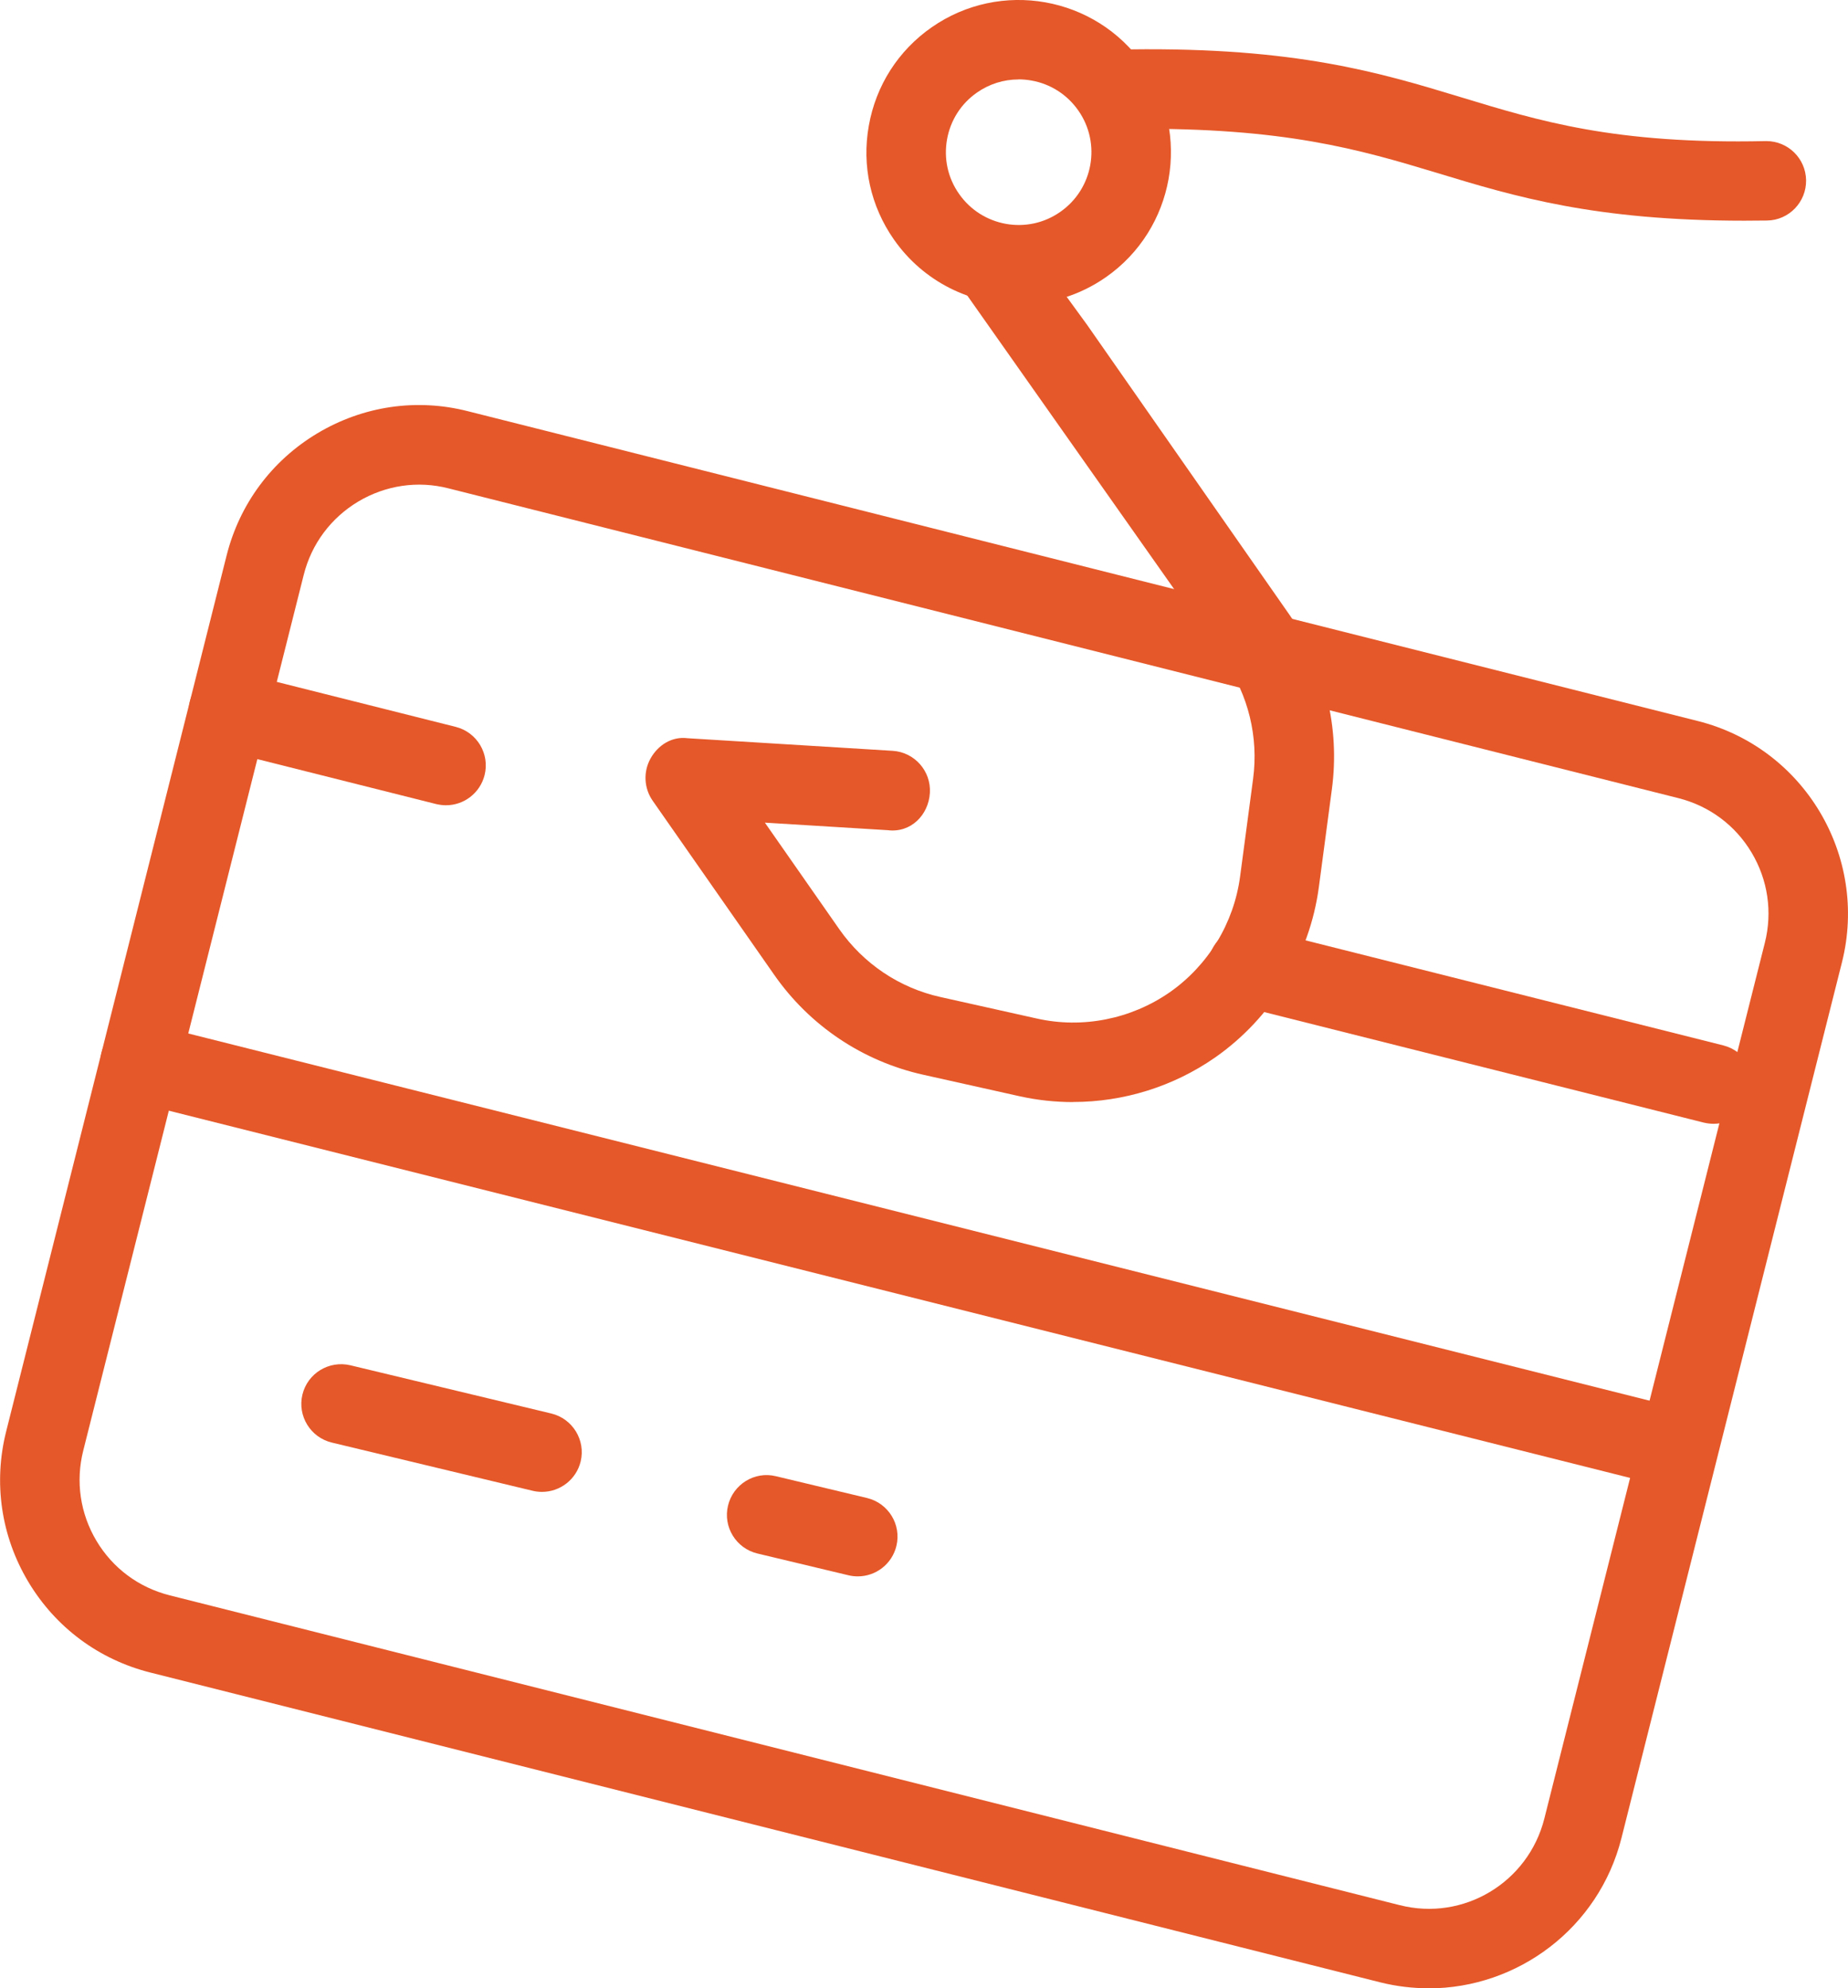
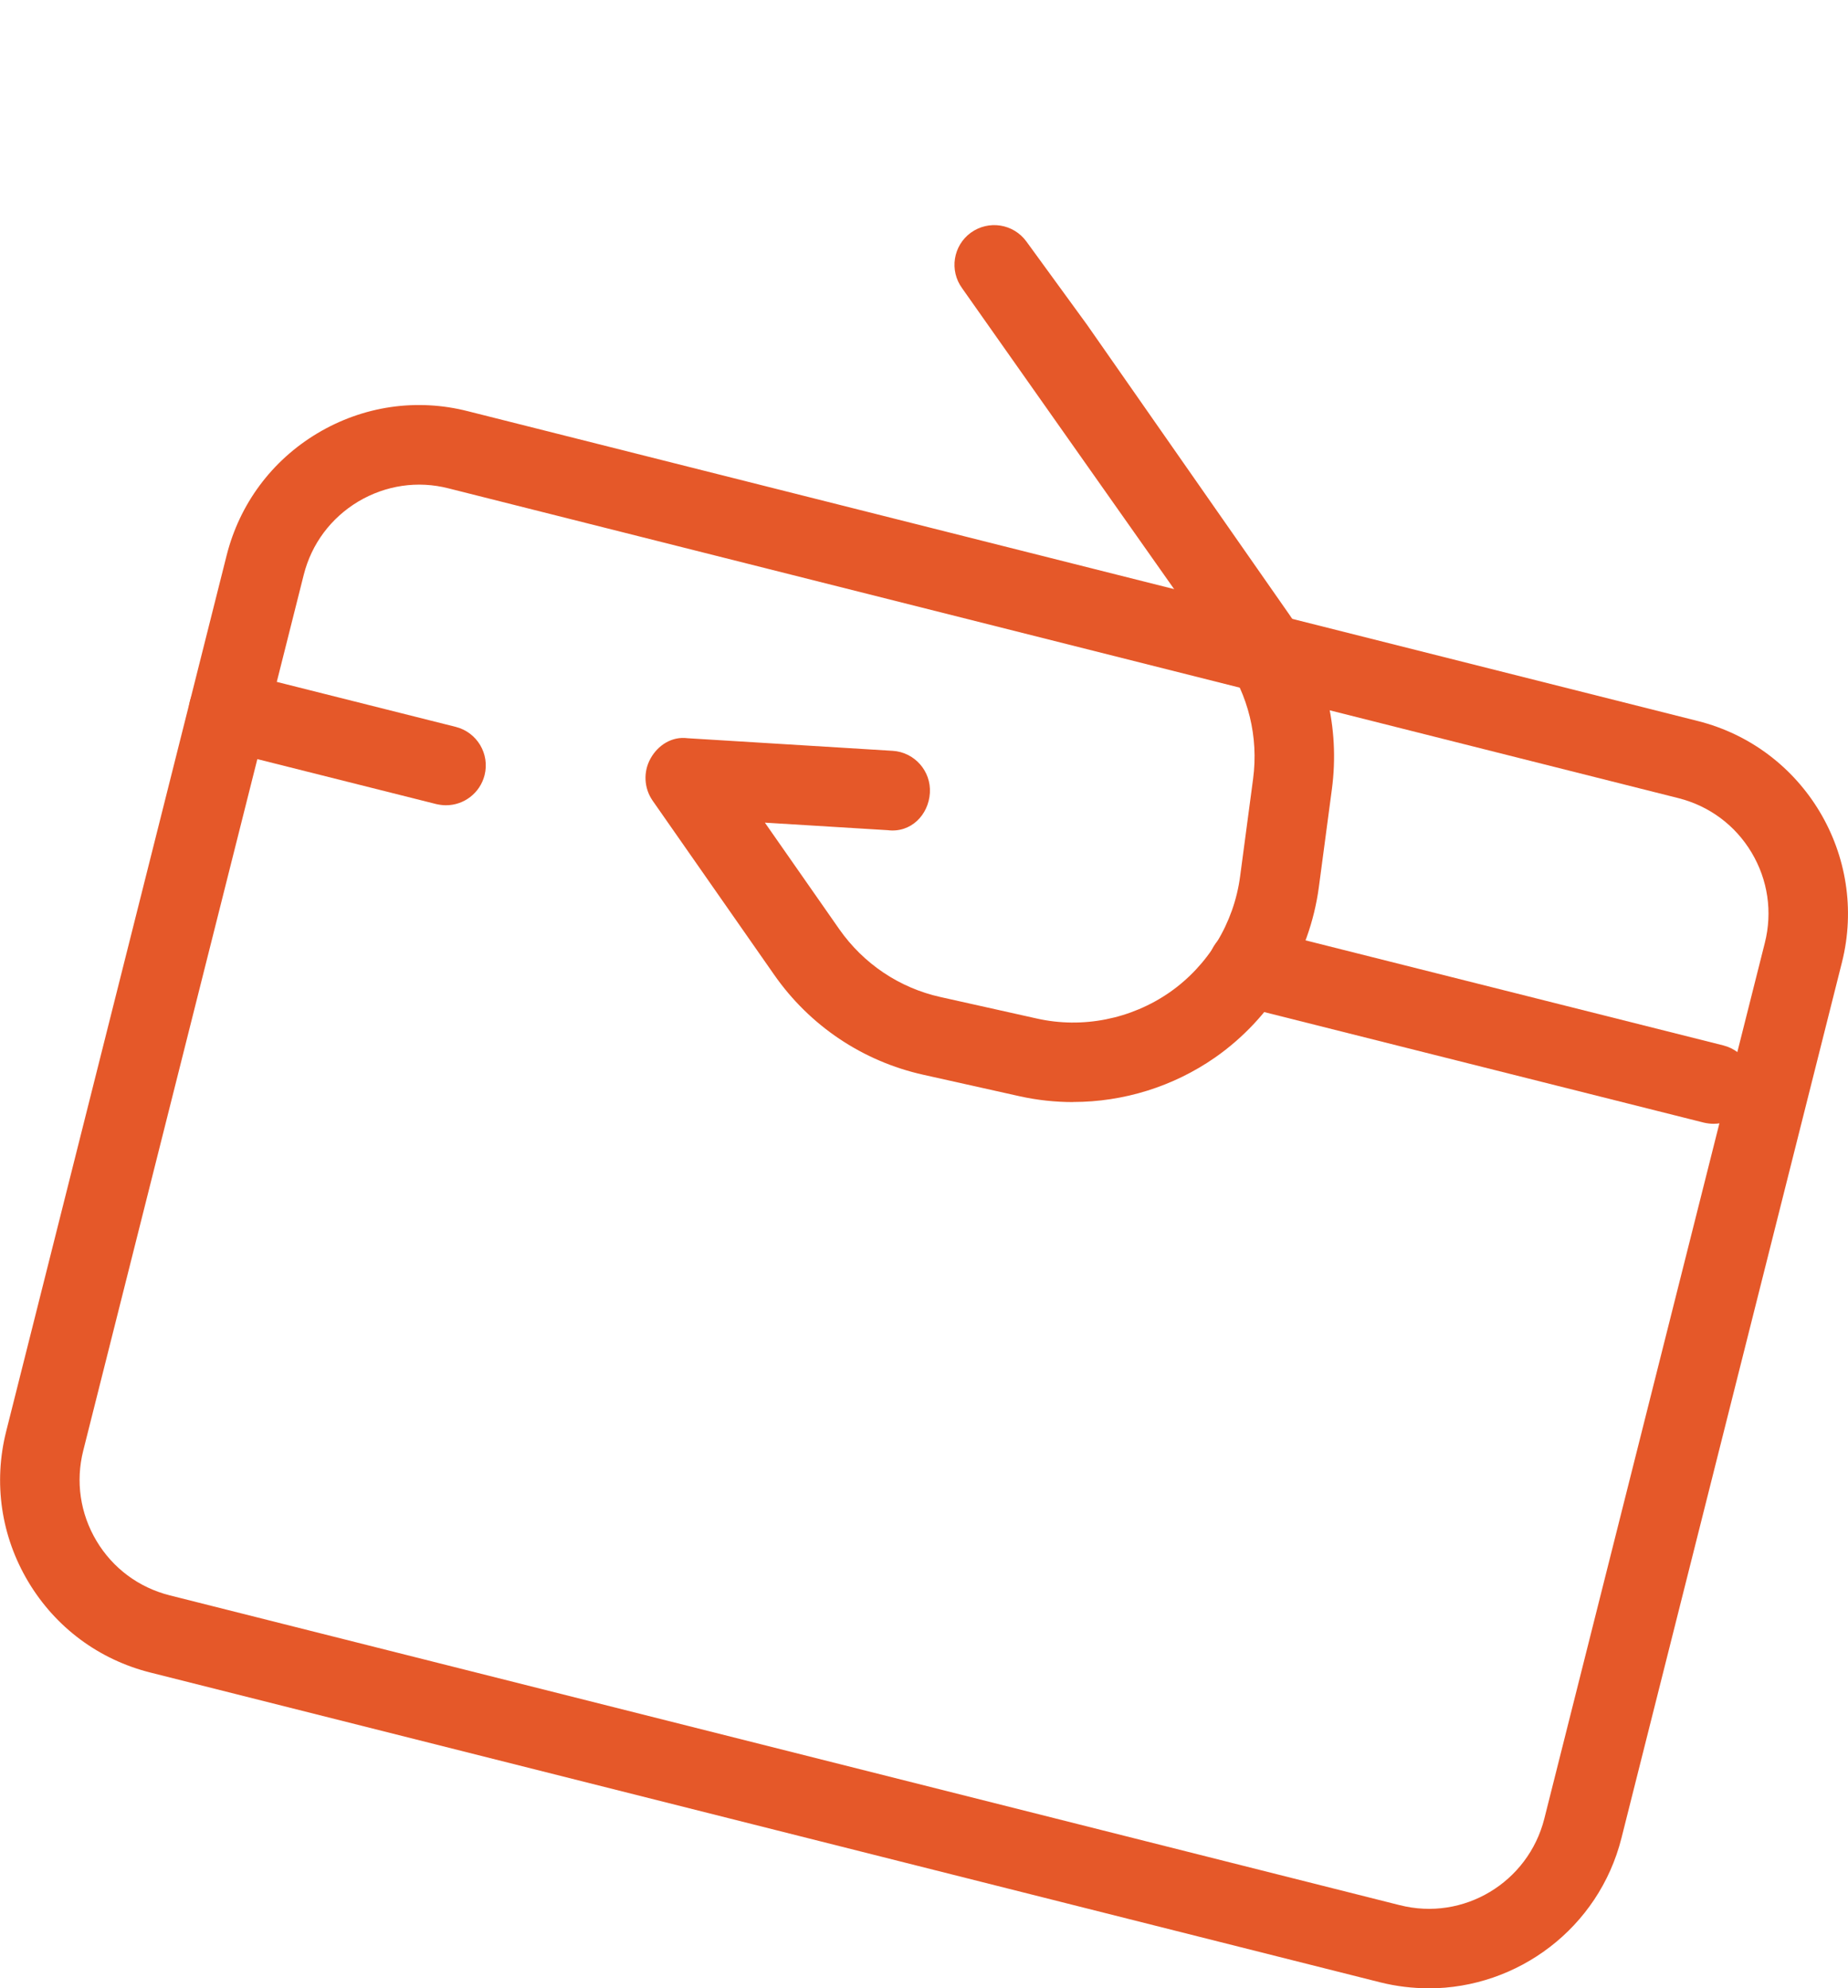
<svg xmlns="http://www.w3.org/2000/svg" id="Layer_2" data-name="Layer 2" width="22.31" height="24" viewBox="0 0 22.31 24">
  <g id="Layer_1-2" data-name="Layer 1">
    <g>
      <path d="M12.957,13.303c-.217,0-.435-.023-.65-.071l-1.161-.259c-.732-.163-1.371-.592-1.8-1.207l-1.467-2.101c-.105-.151-.115-.349-.025-.51s.258-.269.448-.244l2.474.152c.264.016.466.244.45.508-.016.265-.228.485-.509.45l-1.483-.091.898,1.286c.292.417.726.709,1.222.819l1.161.259c.553.125,1.139.008,1.606-.316.465-.325.775-.834.85-1.398l.157-1.179c.067-.504-.057-1.012-.348-1.431l-3.165-4.491c-.156-.214-.109-.514.105-.67.215-.155.514-.109.671.106l.732,1.005,2.444,3.501c.429.615.611,1.363.512,2.106l-.157,1.18c-.111.829-.568,1.579-1.253,2.058-.506.352-1.107.537-1.714.537Z" fill="#e55829" stroke-width="0" />
-       <path d="M12.301,3.676c-.581,0-1.153-.274-1.51-.786-.281-.402-.389-.891-.302-1.374.086-.484.355-.905.758-1.186.832-.58,1.978-.376,2.559.456.58.832.376,1.98-.455,2.56-.32.223-.686.33-1.049.33ZM12.296.959c-.178,0-.352.054-.501.158-.193.134-.321.336-.362.566-.041.232.01.465.145.657.277.398.827.496,1.223.217.397-.277.495-.826.217-1.223-.134-.192-.335-.321-.566-.362-.052-.009-.104-.014-.156-.014Z" fill="#e55829" stroke-width="0" />
      <path d="M17.247,24c-.193,0-.39-.023-.585-.072h0s-14.846-3.739-14.846-3.739c-.622-.156-1.145-.545-1.474-1.095s-.424-1.196-.267-1.818L2.736,6.704c.157-.622.546-1.145,1.096-1.474.551-.329,1.197-.425,1.818-.266l14.846,3.739c1.283.322,2.064,1.629,1.741,2.913l-2.662,10.571c-.274,1.087-1.254,1.814-2.328,1.814ZM16.896,22.996c.773.198,1.554-.274,1.748-1.044l2.662-10.571c.094-.373.037-.76-.16-1.09s-.511-.563-.884-.657l-14.847-3.739c-.373-.096-.76-.037-1.09.159-.33.198-.564.511-.658.884l-2.662,10.572c-.094.373-.037.76.16,1.09s.511.563.884.657l14.846,3.739Z" fill="#e55829" stroke-width="0" />
-       <path d="M21.061,2.664c-1.811,0-2.775-.292-3.71-.576-.951-.288-1.849-.548-3.687-.533h-.007c-.262,0-.476-.21-.48-.472-.004-.265.208-.484.472-.487,1.988-.025,3,.277,3.98.575.952.289,1.858.572,3.688.532h.007c.262,0,.476.21.48.472.004.265-.208.484-.472.487-.092,0-.183.002-.271.002Z" fill="#e55829" stroke-width="0" />
      <path d="M20.688,13.565c-.039,0-.078-.005-.118-.014l-5.624-1.414c-.257-.065-.413-.326-.348-.583s.323-.411.583-.349l5.624,1.414c.257.065.413.326.348.583-.055.217-.25.363-.465.363Z" fill="#e55829" stroke-width="0" />
      <path d="M5.385,9.72c-.039,0-.078-.005-.118-.014l-2.626-.66c-.257-.065-.413-.326-.348-.583s.325-.411.583-.349l2.626.66c.257.065.413.326.348.583-.055.217-.25.363-.465.363Z" fill="#e55829" stroke-width="0" />
-       <path d="M20.042,17.915c-.039,0-.078-.005-.118-.014L1.573,13.29c-.257-.065-.413-.326-.348-.583.064-.258.324-.411.583-.349l18.352,4.611c.257.065.413.326.348.583-.055.217-.25.363-.465.363Z" fill="#e55829" stroke-width="0" />
-       <path d="M6.543,18.008c-.037,0-.075-.004-.112-.013l-2.425-.582c-.258-.062-.417-.322-.355-.579.062-.257.32-.415.579-.354l2.425.582c.258.062.417.322.355.579-.053.219-.25.367-.466.367Z" fill="#e55829" stroke-width="0" />
-       <path d="M10.356,19.028c-.037,0-.075-.004-.112-.013l-1.1-.263c-.258-.062-.417-.321-.355-.578.062-.258.322-.418.578-.355l1.1.263c.258.062.417.321.355.578-.053.22-.249.368-.466.368Z" fill="#e55829" stroke-width="0" />
    </g>
  </g>
</svg>